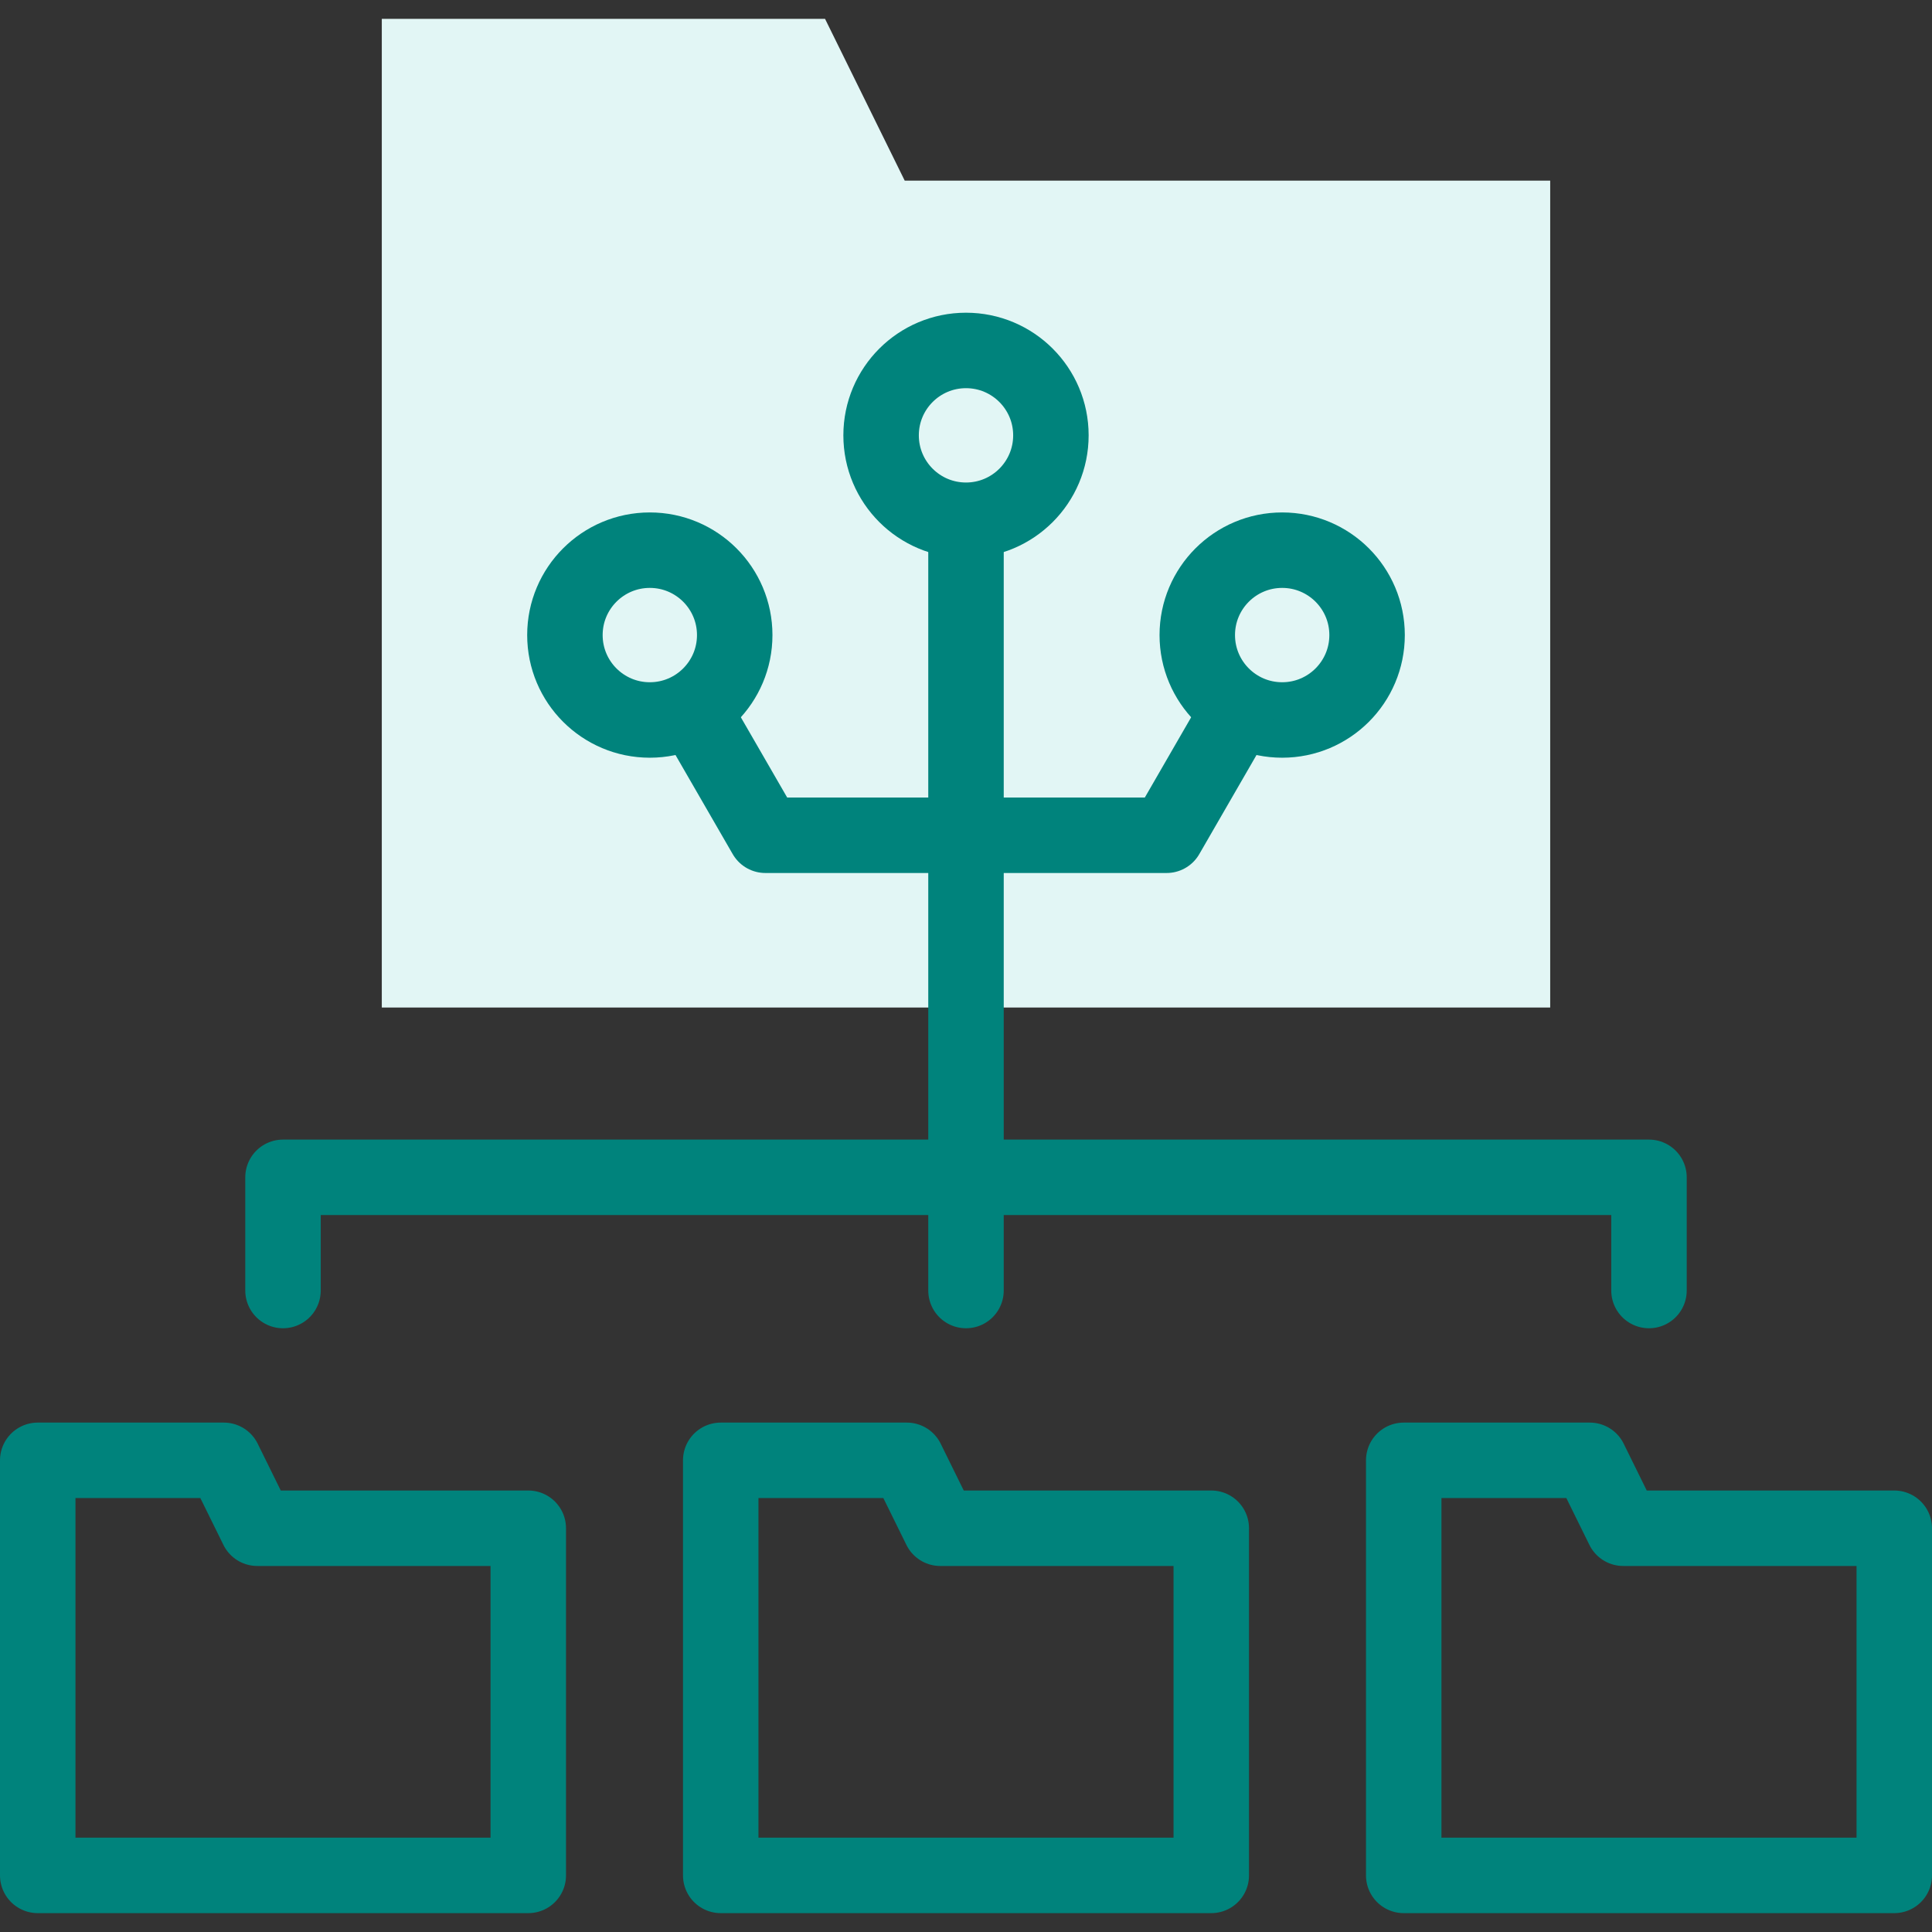
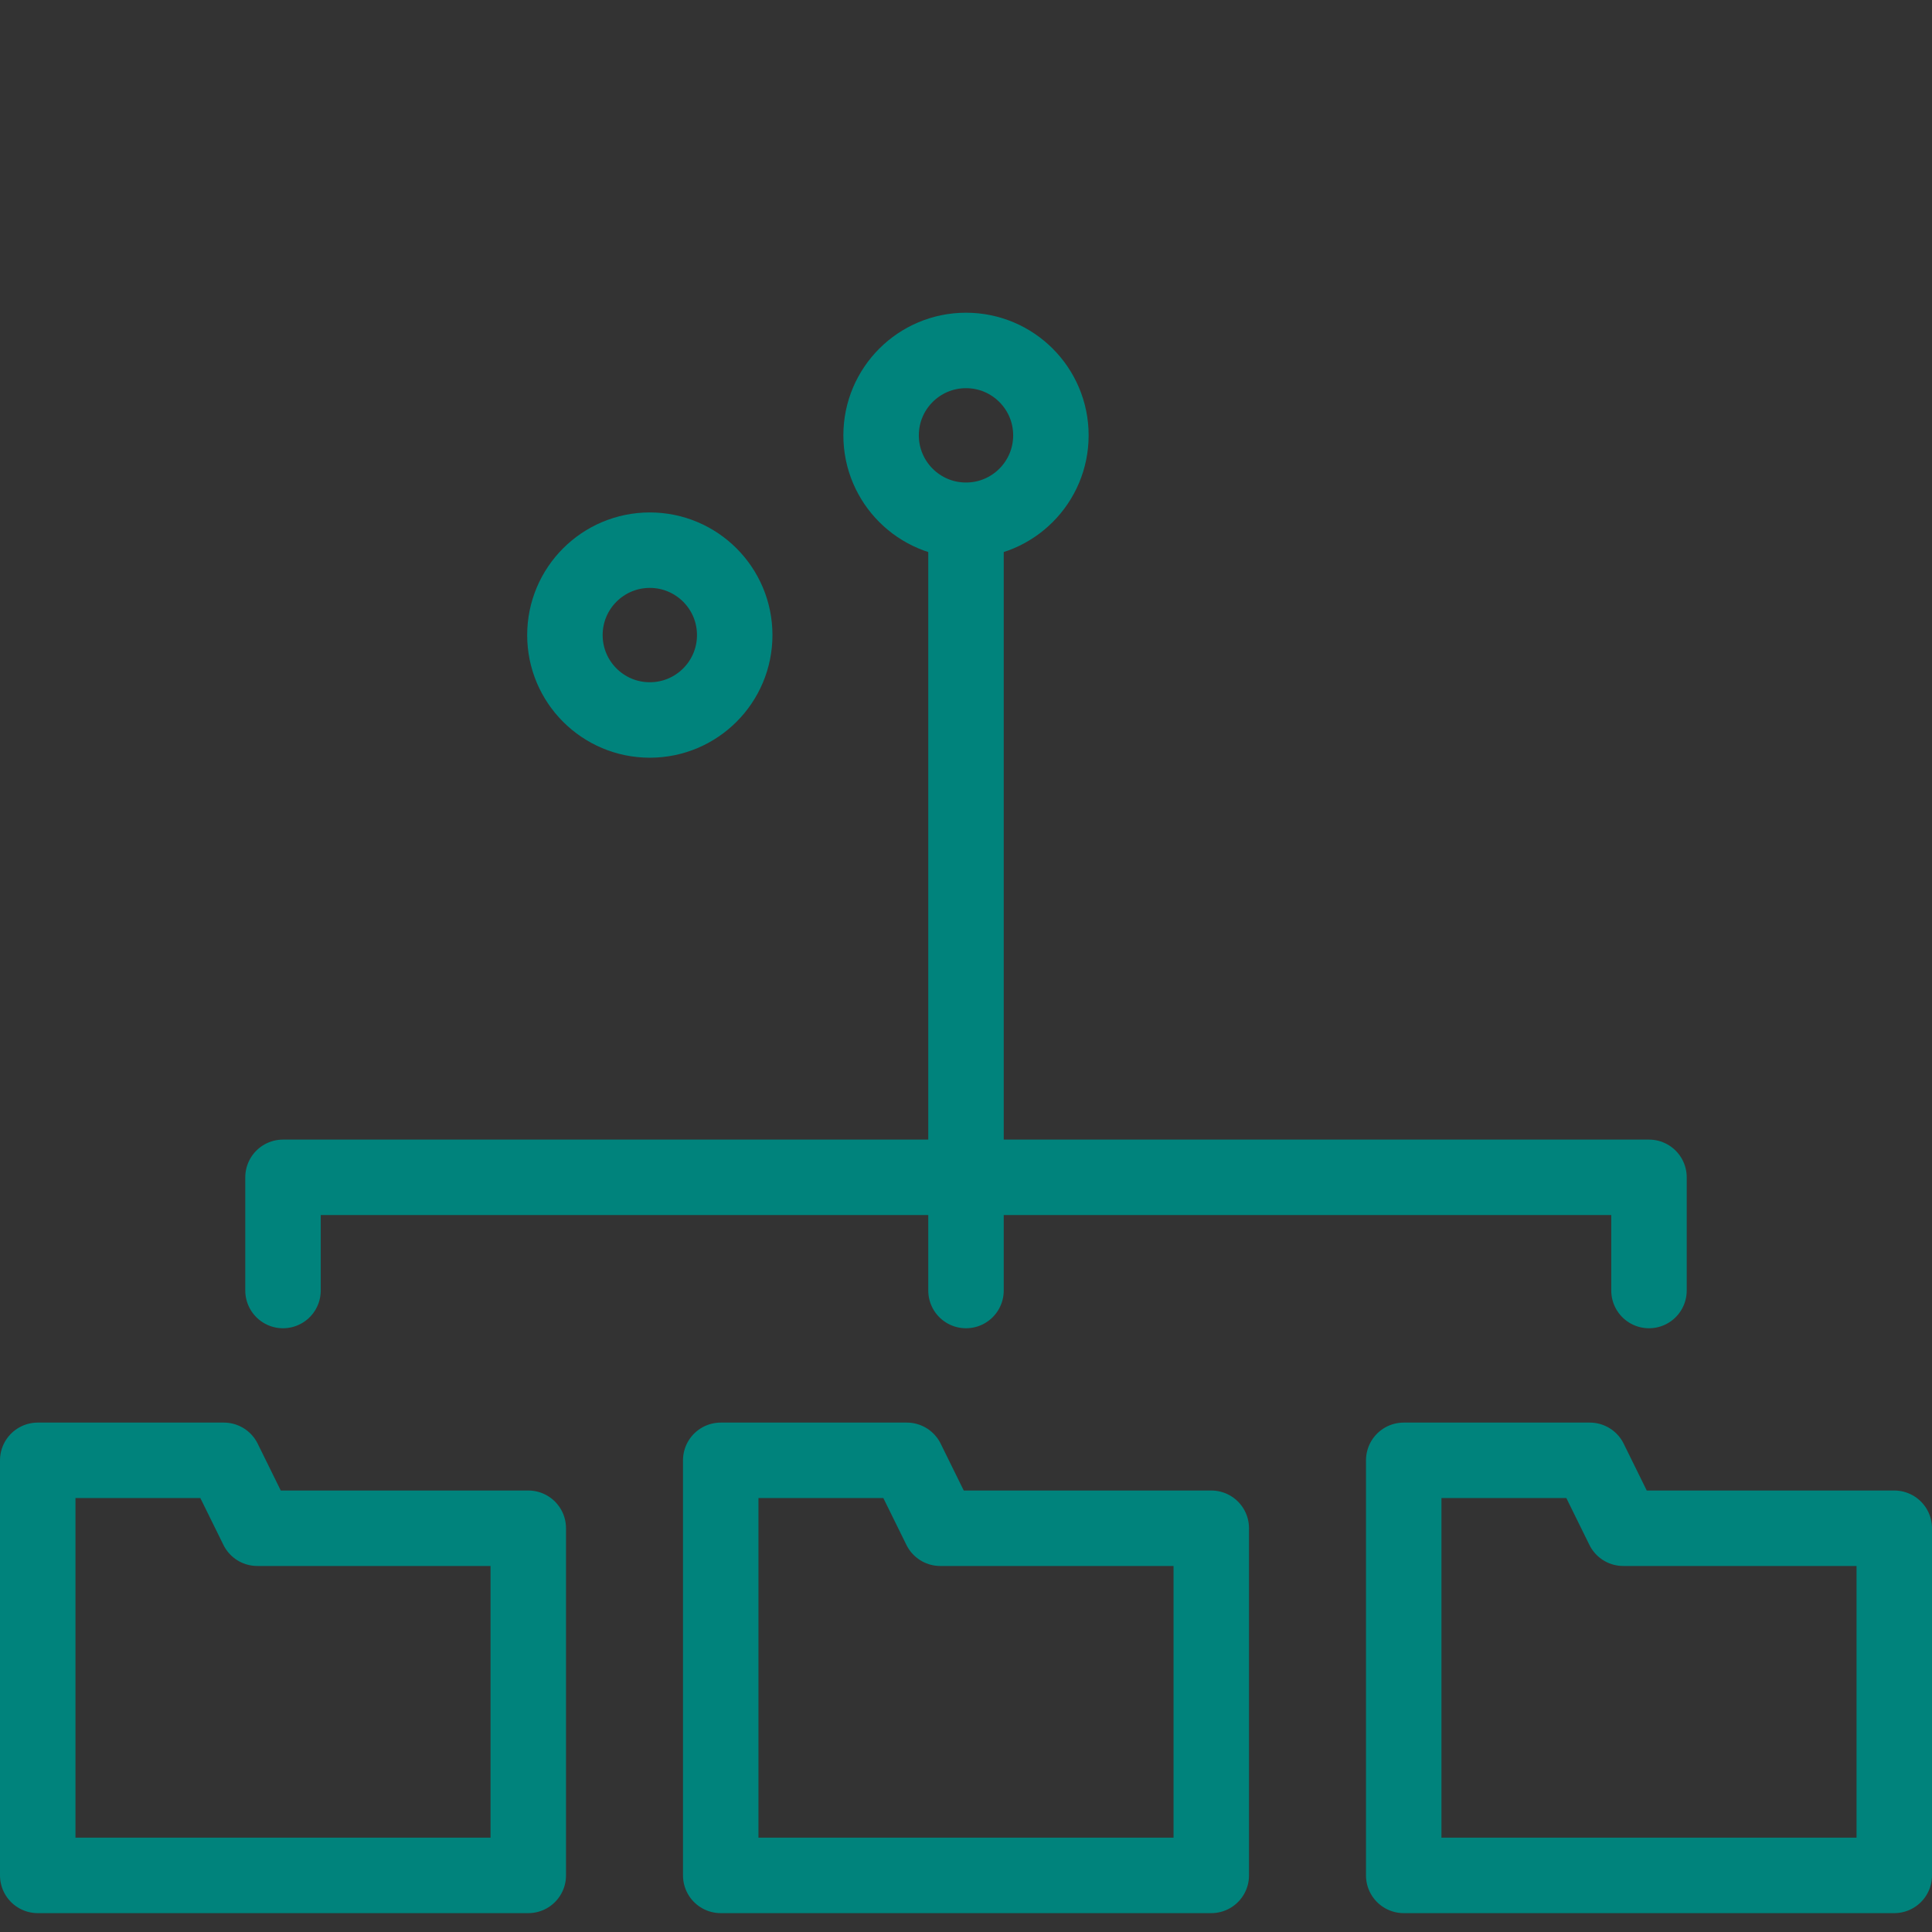
<svg xmlns="http://www.w3.org/2000/svg" width="512" height="512" x="0" y="0" viewBox="0 0 512.002 512.002" style="enable-background:new 0 0 512 512" xml:space="preserve" class="">
  <rect x="0" y="0" width="512.002" height="512.002" fill="#333333" stroke="none" />
  <g>
-     <path d="M239.761 47.872h171.06v219.131H101.18V5h117.469z" style="fill-rule:evenodd;clip-rule:evenodd;" fill="#e2f6f5" data-original="#fff69b" class="" opacity="1" />
    <path d="M68.182 405.002H140v92H10v-110h49.318zM249.182 405.002h71.819v92h-130v-110h49.318zM430.183 405.002h71.818v92h-130v-110h49.318zM256.001 342.003V141.052M437.001 342.003v-29.998H75v29.998" style="fill-rule:evenodd;clip-rule:evenodd;stroke-width:20;stroke-linecap:round;stroke-linejoin:round;stroke-miterlimit:22.926;" fill-rule="evenodd" clip-rule="evenodd" fill="none" stroke="#00837c" stroke-width="20" stroke-linecap="round" stroke-linejoin="round" stroke-miterlimit="22.926" data-original="#020288" opacity="1" />
    <circle cx="256.001" cy="115.372" r="22.5" style="fill-rule:evenodd;clip-rule:evenodd;stroke-width:20;stroke-linecap:round;stroke-linejoin:round;stroke-miterlimit:22.926;" fill-rule="evenodd" clip-rule="evenodd" fill="none" stroke="#00837c" stroke-width="20" stroke-linecap="round" stroke-linejoin="round" stroke-miterlimit="22.926" data-original="#020288" opacity="1" />
    <circle cx="172.209" cy="168.302" r="22.5" style="fill-rule:evenodd;clip-rule:evenodd;stroke-width:20;stroke-linecap:round;stroke-linejoin:round;stroke-miterlimit:22.926;" fill-rule="evenodd" clip-rule="evenodd" fill="none" stroke="#00837c" stroke-width="20" stroke-linecap="round" stroke-linejoin="round" stroke-miterlimit="22.926" data-original="#020288" opacity="1" />
-     <circle cx="339.792" cy="168.302" r="22.5" style="fill-rule:evenodd;clip-rule:evenodd;stroke-width:20;stroke-linecap:round;stroke-linejoin:round;stroke-miterlimit:22.926;" fill-rule="evenodd" clip-rule="evenodd" fill="none" stroke="#00837c" stroke-width="20" stroke-linecap="round" stroke-linejoin="round" stroke-miterlimit="22.926" data-original="#020288" opacity="1" />
-     <path d="m184.599 189.761 18.24 31.593h106.324l18.24-31.593" style="fill-rule:evenodd;clip-rule:evenodd;stroke-width:20;stroke-linecap:round;stroke-linejoin:round;stroke-miterlimit:22.926;" fill-rule="evenodd" clip-rule="evenodd" fill="none" stroke="#00837c" stroke-width="20" stroke-linecap="round" stroke-linejoin="round" stroke-miterlimit="22.926" data-original="#020288" opacity="1" />
  </g>
</svg>